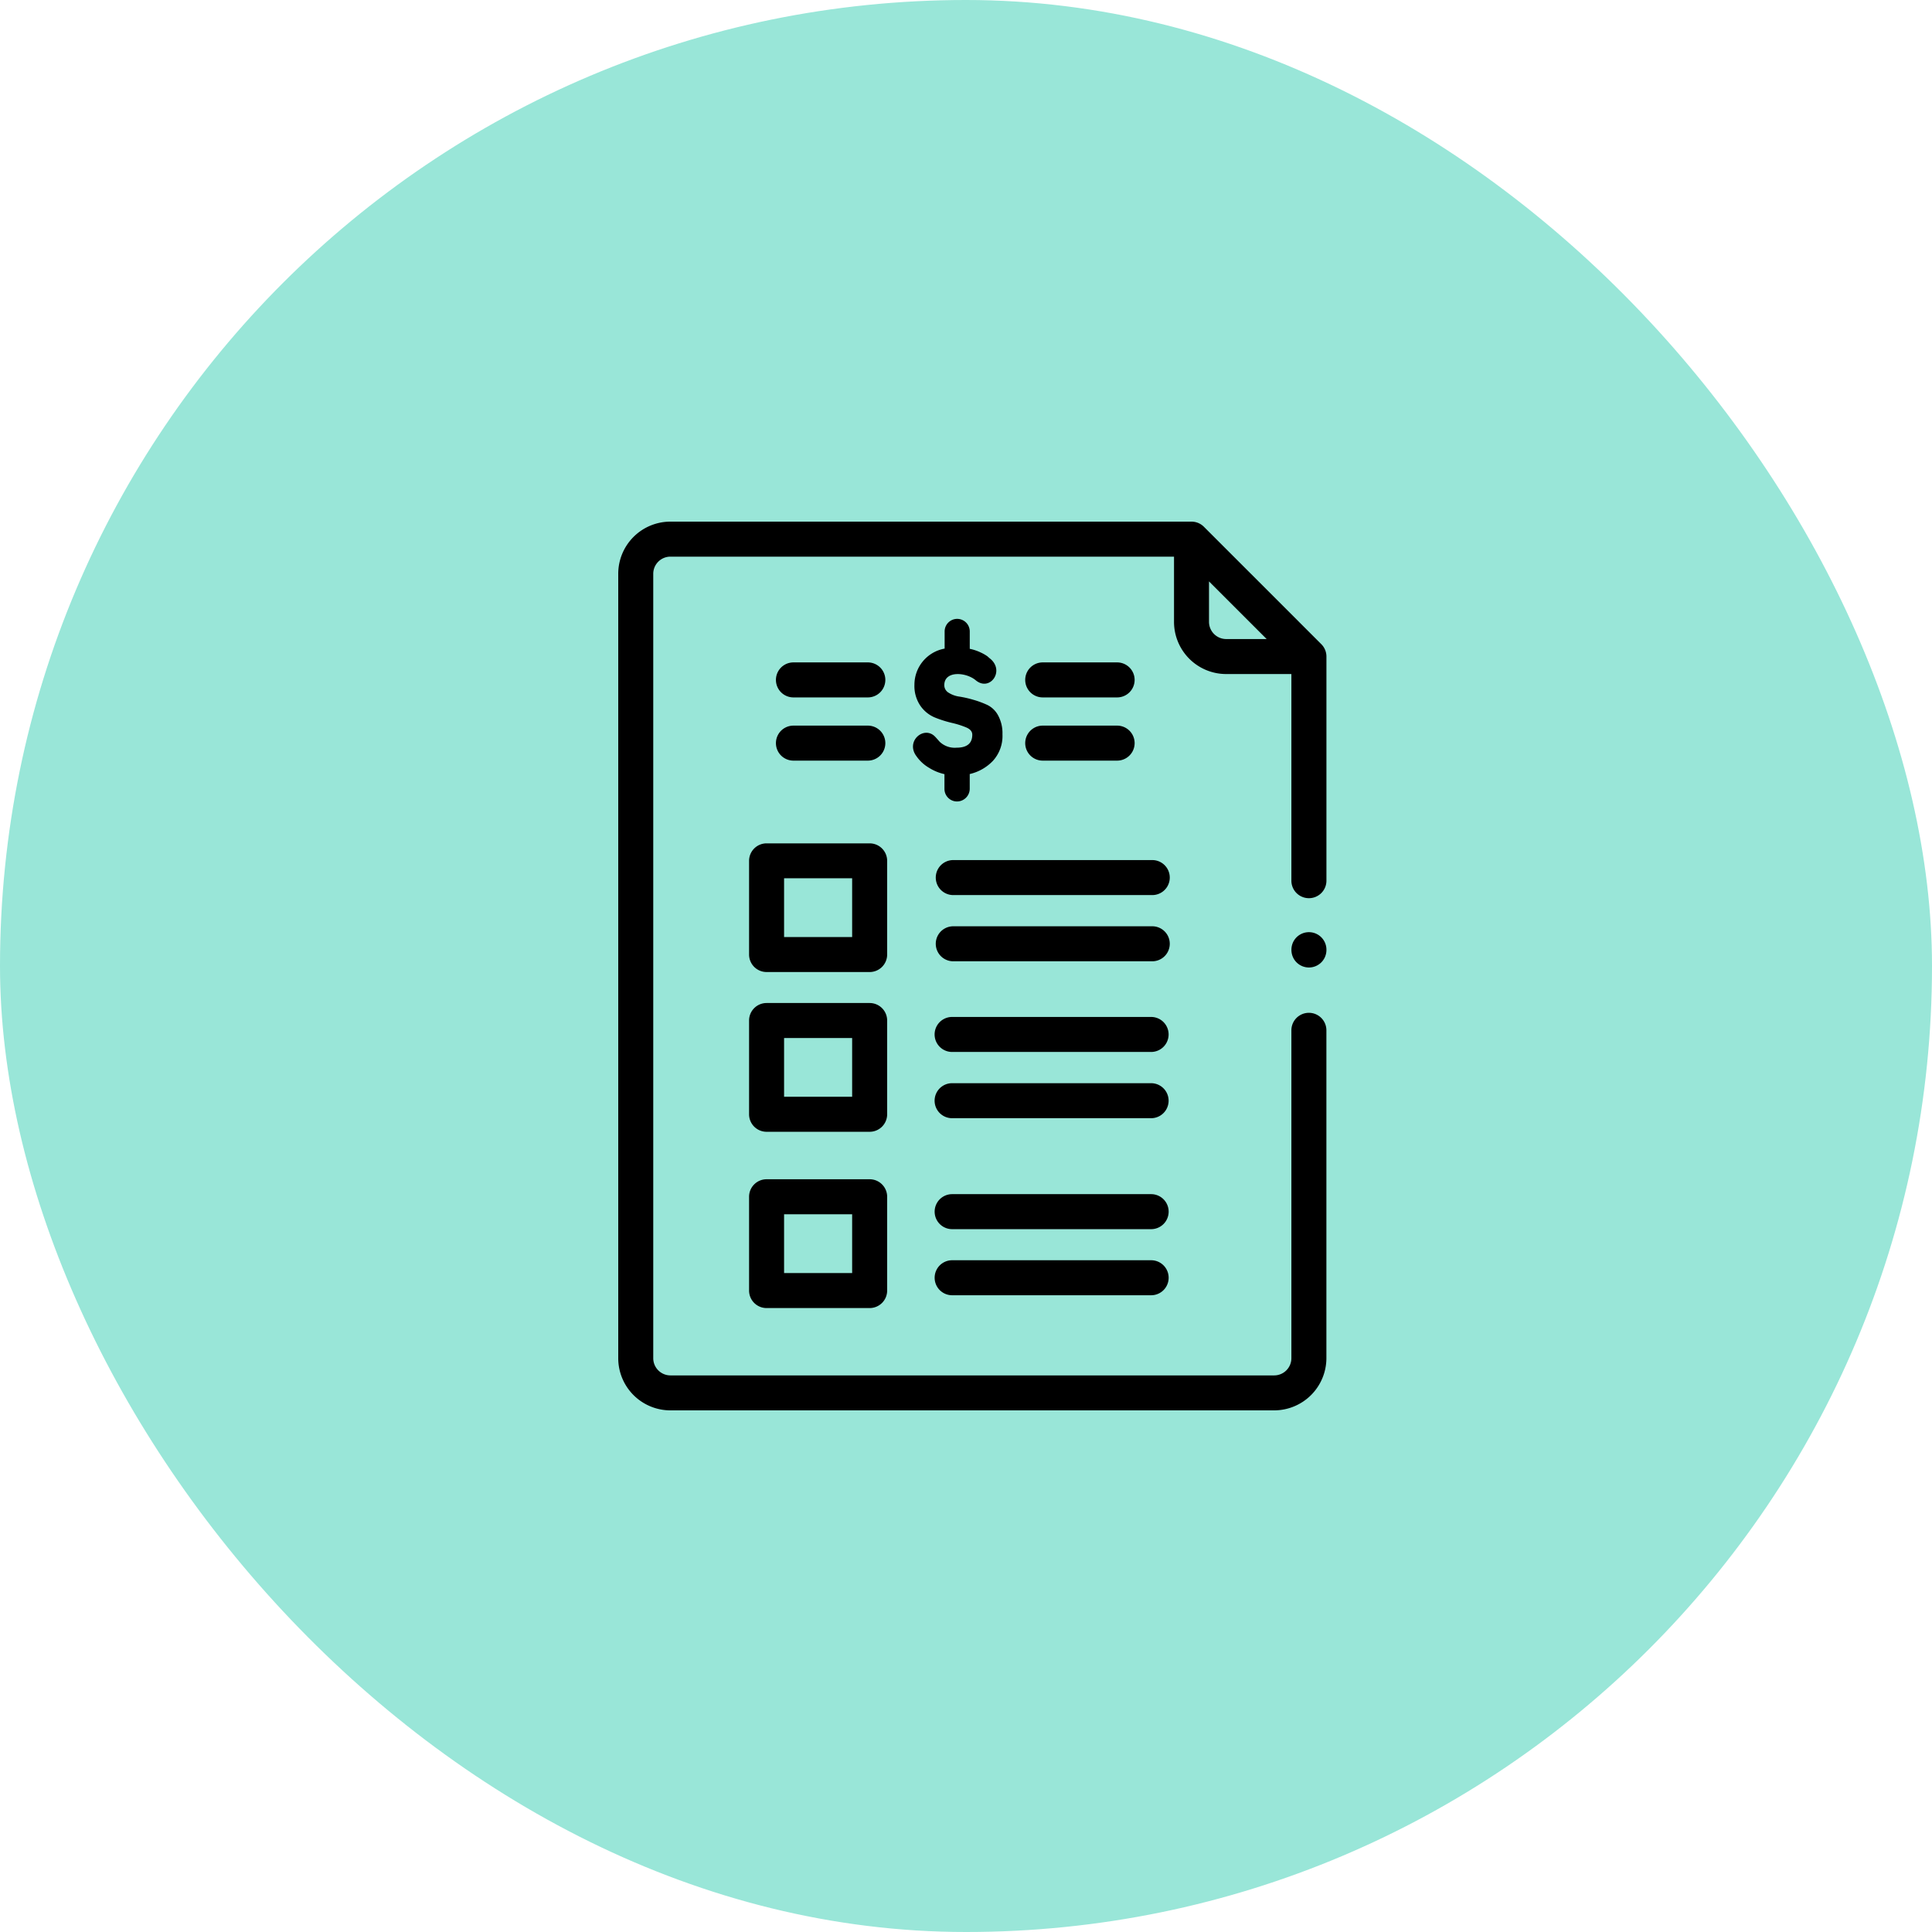
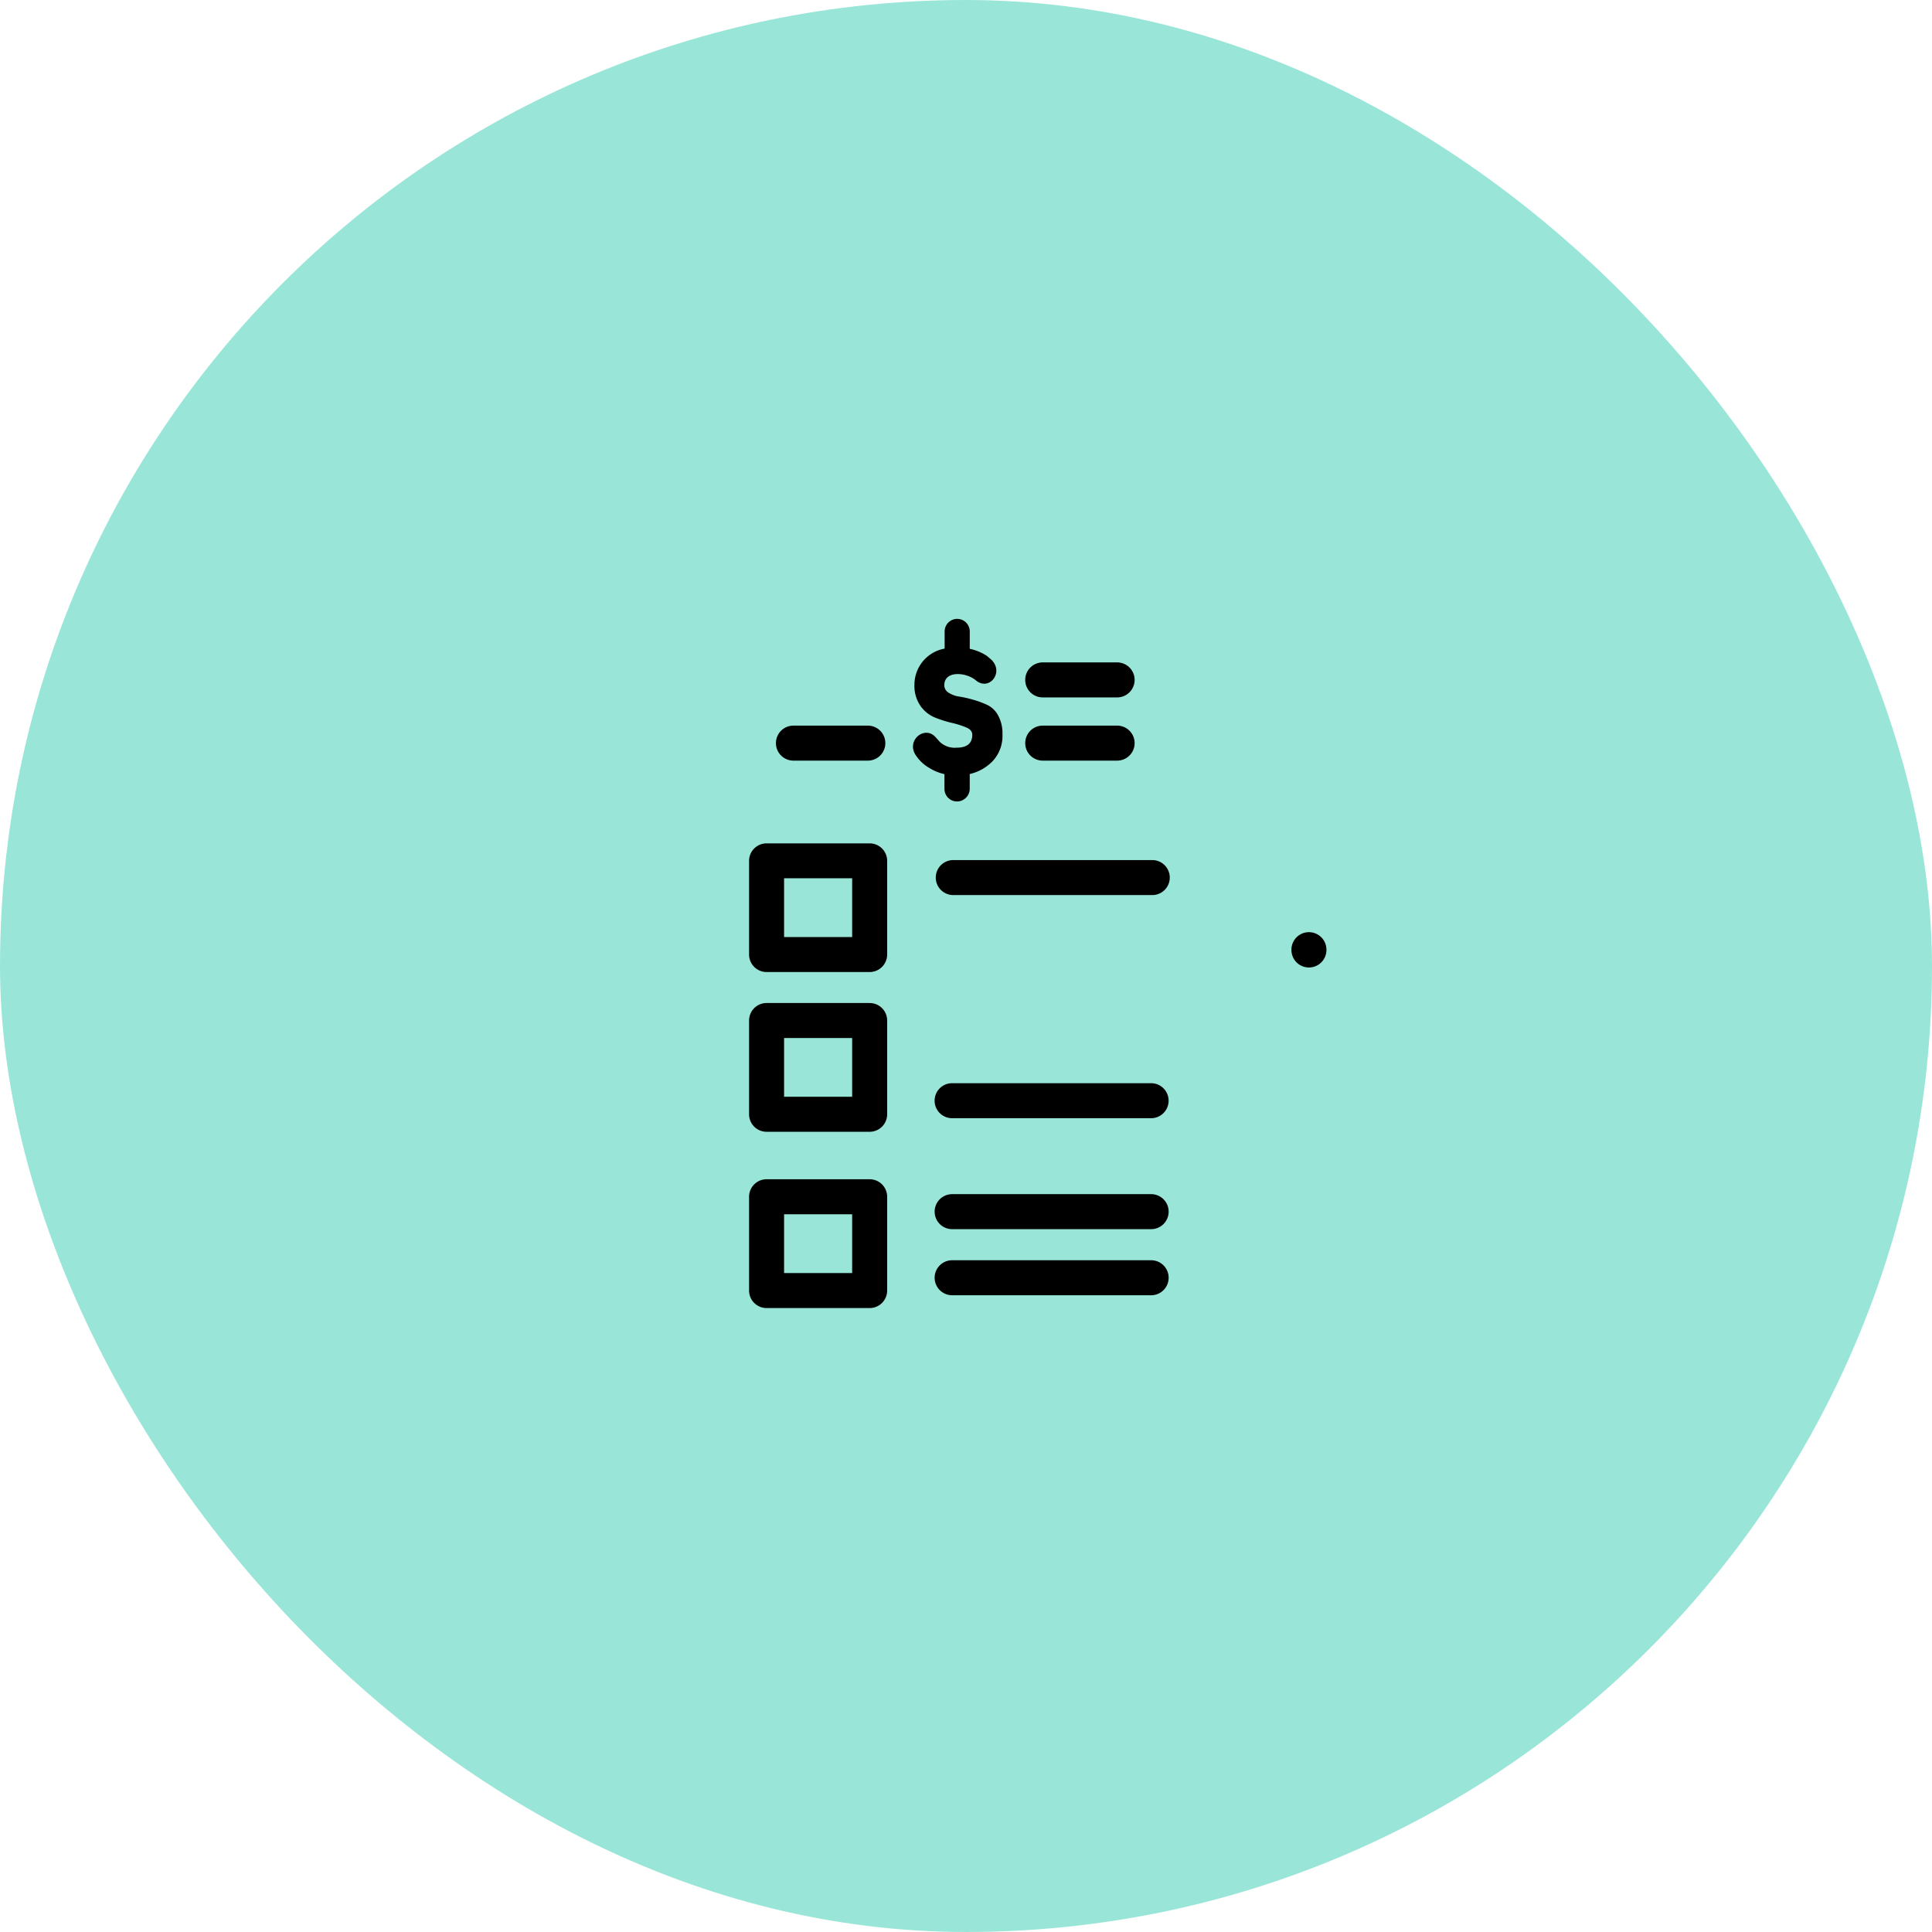
<svg xmlns="http://www.w3.org/2000/svg" width="100" height="100" viewBox="0 0 100 100">
  <g id="Group_45" data-name="Group 45" transform="translate(-223 -1160)">
    <rect id="Rectangle_9" data-name="Rectangle 9" width="100" height="100" rx="50" transform="translate(223 1160)" fill="#99e6d8" />
    <g id="price-list" transform="translate(255 1187)">
-       <path id="Path_98" data-name="Path 98" d="M35.75,19.49a.906.906,0,0,0,.906-.906V6.983a.906.906,0,0,0-.265-.64L30.313.265A.906.906,0,0,0,29.673,0H2.7A2.7,2.7,0,0,0,0,2.7V43.3A2.7,2.7,0,0,0,2.7,46H33.954a2.706,2.706,0,0,0,2.7-2.7V26.329a.906.906,0,1,0-1.812,0V43.3a.892.892,0,0,1-.891.891H2.7a.891.891,0,0,1-.888-.891V2.7A.889.889,0,0,1,2.7,1.812H28.767V5.188a2.7,2.7,0,0,0,2.7,2.7h3.375v10.7A.906.906,0,0,0,35.75,19.49Zm-5.172-14.3V3.093l2.984,2.984H31.47A.891.891,0,0,1,30.578,5.188Zm0,0" transform="translate(0 0)" />
      <path id="Path_99" data-name="Path 99" d="M239.2,119.324h-3.851a.906.906,0,0,1,0-1.812H239.2a.906.906,0,0,1,0,1.812Zm0,0" transform="translate(-213.378 -106.954)" />
      <path id="Path_100" data-name="Path 100" d="M174.452,62.041a1.909,1.909,0,0,1-.494,1.377,2.406,2.406,0,0,1-1.2.682v.771a.661.661,0,0,1-.662.649.65.65,0,0,1-.646-.649v-.766a2.5,2.5,0,0,1-.794-.326,2.054,2.054,0,0,1-.649-.593c-.6-.782.39-1.619.962-1.016.071.074.145.16.229.255a1.128,1.128,0,0,0,.878.311c.542,0,.814-.224.814-.672,0-.16-.1-.285-.308-.374a4.5,4.5,0,0,0-.748-.237,6.05,6.05,0,0,1-.881-.28,1.707,1.707,0,0,1-.749-.606,1.816,1.816,0,0,1-.308-1.09,1.9,1.9,0,0,1,1.563-1.869l0-.148v-.741a.648.648,0,0,1,1.3,0v.9a2.47,2.47,0,0,1,.56.186,2.134,2.134,0,0,1,.353.2l.1.089c.852.637.031,1.77-.705,1.151-.5-.42-1.626-.512-1.626.257a.452.452,0,0,0,.226.39,1.378,1.378,0,0,0,.555.2,5.62,5.62,0,0,1,.725.165,4.9,4.9,0,0,1,.728.27,1.264,1.264,0,0,1,.555.545A1.921,1.921,0,0,1,174.452,62.041Zm0,0" transform="translate(-154.565 -51.036)" />
      <path id="Path_101" data-name="Path 101" d="M95.546,119.324H91.7a.906.906,0,1,1,0-1.812h3.851a.906.906,0,0,1,0,1.812Zm0,0" transform="translate(-82.632 -106.954)" />
      <path id="Path_102" data-name="Path 102" d="M239.2,82.91h-3.851a.906.906,0,0,1,0-1.812H239.2a.906.906,0,0,1,0,1.812Zm0,0" transform="translate(-213.378 -73.812)" />
-       <path id="Path_103" data-name="Path 103" d="M95.546,82.91H91.7a.906.906,0,1,1,0-1.812h3.851a.906.906,0,0,1,0,1.812Zm0,0" transform="translate(-82.632 -73.812)" />
      <path id="Path_104" data-name="Path 104" d="M194.143,196.792h-10.3a.906.906,0,1,1,0-1.812h10.3a.906.906,0,0,1,0,1.812Zm0,0" transform="translate(-166.502 -177.463)" />
-       <path id="Path_105" data-name="Path 105" d="M194.143,234.933h-10.3a.906.906,0,1,1,0-1.812h10.3a.906.906,0,0,1,0,1.812Zm0,0" transform="translate(-166.502 -212.177)" />
      <path id="Path_106" data-name="Path 106" d="M81.62,191.954H76.285a.906.906,0,0,1-.906-.906V186.2a.906.906,0,0,1,.906-.906H81.62a.906.906,0,0,1,.906.906v4.852A.906.906,0,0,1,81.62,191.954Zm-4.429-1.812h3.523V187.1H77.191Zm0,0" transform="translate(-68.607 -168.642)" />
      <path id="Path_107" data-name="Path 107" d="M81.62,283.989H76.285a.906.906,0,0,1-.906-.906V278.23a.906.906,0,0,1,.906-.906H81.62a.906.906,0,0,1,.906.906v4.852A.906.906,0,0,1,81.62,283.989Zm-4.429-1.812h3.523v-3.04H77.191Zm0,0" transform="translate(-68.607 -252.408)" />
      <path id="Path_108" data-name="Path 108" d="M81.62,385.519H76.285a.906.906,0,0,1-.906-.906v-4.855a.906.906,0,0,1,.906-.906H81.62a.906.906,0,0,1,.906.906v4.855A.906.906,0,0,1,81.62,385.519Zm-4.429-1.812h3.523v-3.043H77.191Zm0,0" transform="translate(-68.607 -344.814)" />
-       <path id="Path_109" data-name="Path 109" d="M193.464,287.156h-10.3a.906.906,0,0,1,0-1.812h10.3a.906.906,0,0,1,0,1.812Zm0,0" transform="translate(-165.883 -259.707)" />
      <path id="Path_110" data-name="Path 110" d="M193.464,325.328h-10.3a.906.906,0,1,1,0-1.812h10.3a.906.906,0,0,1,0,1.812Zm0,0" transform="translate(-165.883 -294.45)" />
      <path id="Path_111" data-name="Path 111" d="M193.466,389.2h-10.3a.906.906,0,1,1,0-1.812h10.3a.906.906,0,1,1,0,1.812Zm0,0" transform="translate(-165.883 -352.579)" />
      <path id="Path_112" data-name="Path 112" d="M193.466,427.335h-10.3a.906.906,0,1,1,0-1.812h10.3a.906.906,0,1,1,0,1.812Zm0,0" transform="translate(-165.883 -387.293)" />
      <path id="Path_113" data-name="Path 113" d="M388.738,238.322a.906.906,0,0,1-.906-.906V237.4a.906.906,0,1,1,1.812,0v.018A.906.906,0,0,1,388.738,238.322Zm0,0" transform="translate(-352.988 -215.245)" />
    </g>
  </g>
</svg>